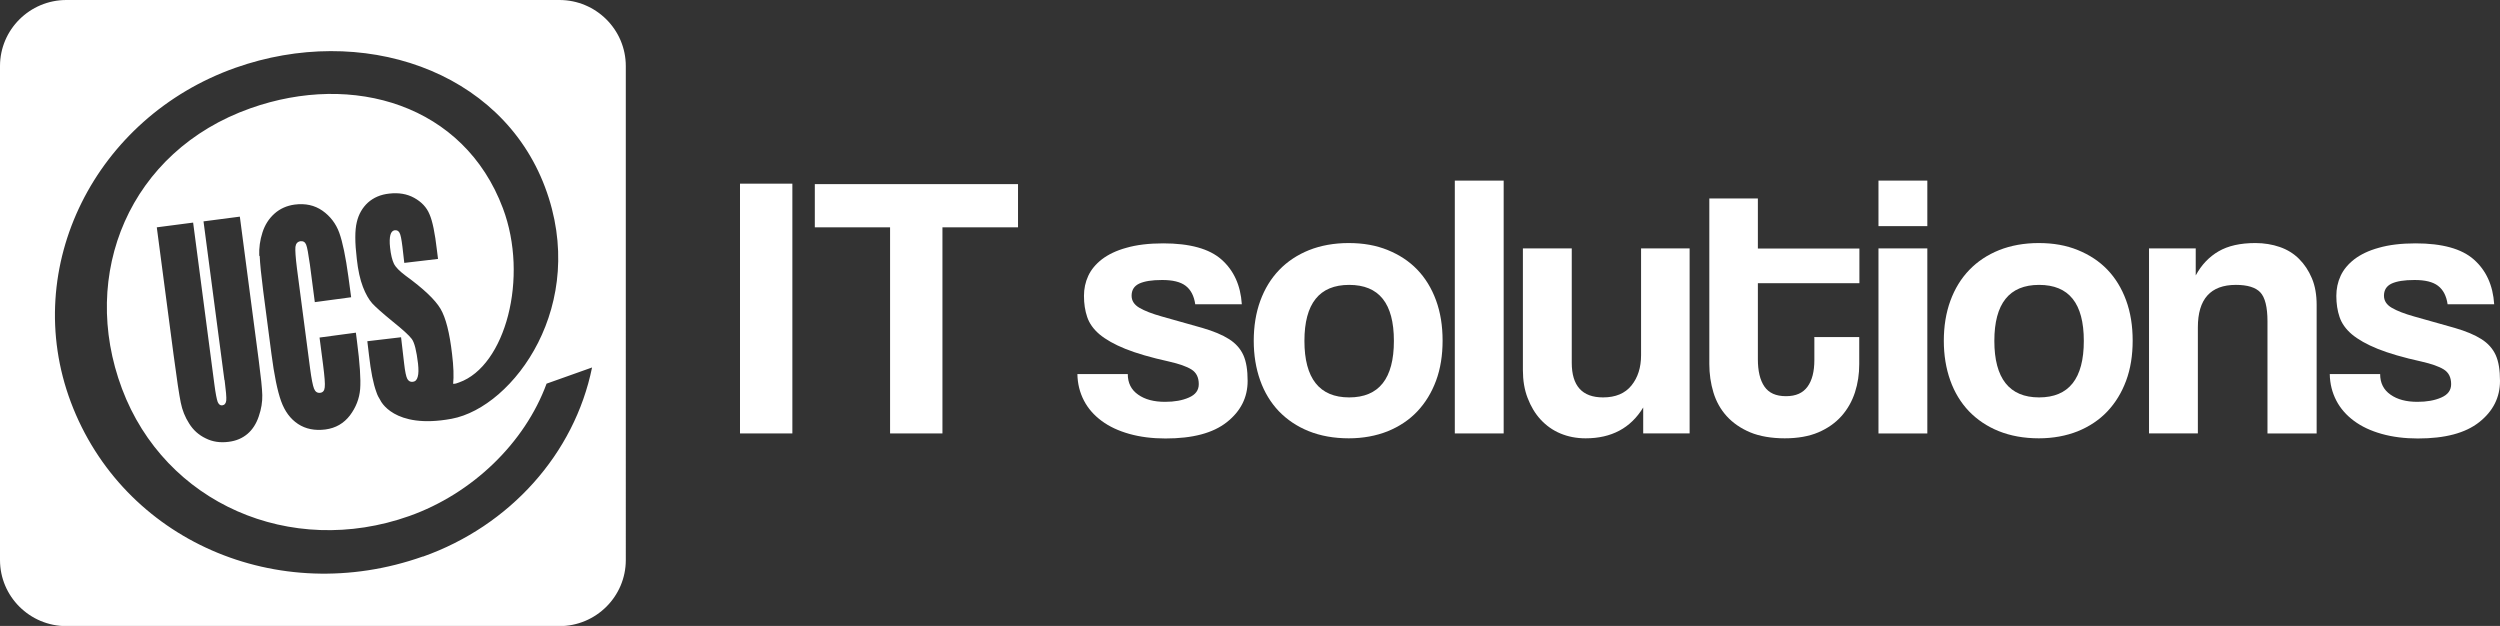
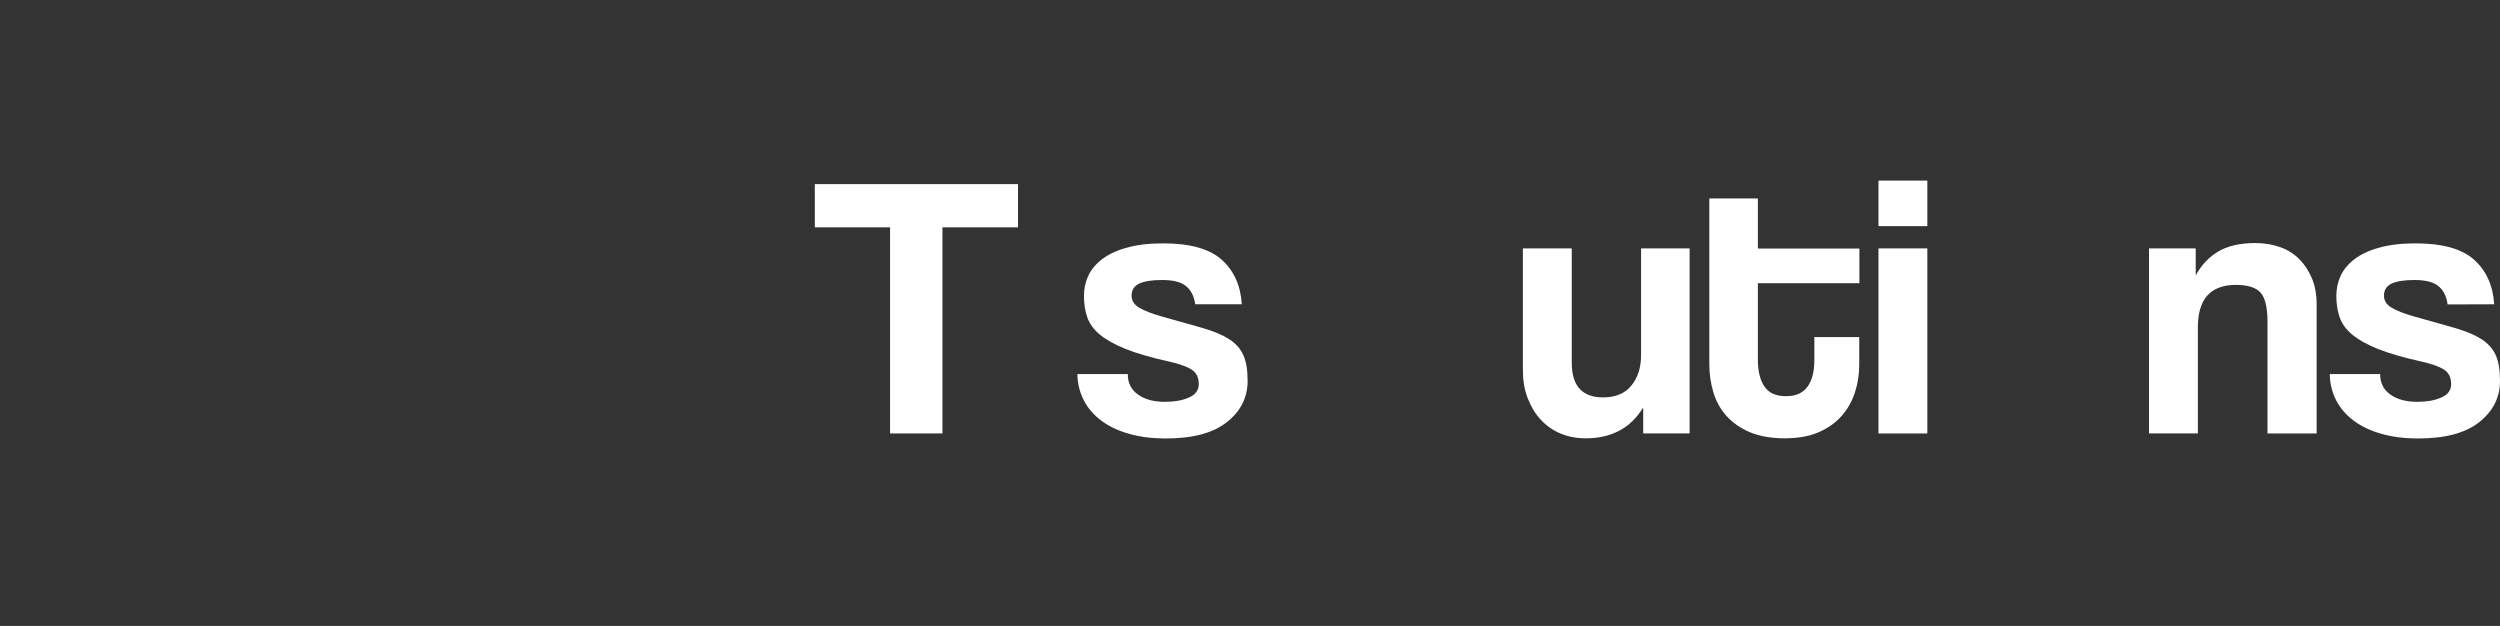
<svg xmlns="http://www.w3.org/2000/svg" version="1.1" viewBox="0 0 163.75 41">
  <rect x="0" y="0" width="163.75" height="41" fill="#333333" stroke="none" />
  <defs>
    <style>
      .cls-1 {
        fill: #fff;
      }
    </style>
  </defs>
  <g>
    <g id="Layer_1">
      <g id="UCS_IT_Solutions_liggande_inverterad">
        <g id="IT_Solutions-3">
-           <path class="cls-1" d="M48.47,28.39V12.03h3.43v16.36h-3.43Z" />
          <path class="cls-1" d="M58.3,28.39v-13.5h-4.93v-2.83h13.31v2.83h-4.95v13.5h-3.43Z" />
-           <path class="cls-1" d="M88.35,28.71c-.98,0-1.86-.16-2.63-.47s-1.42-.75-1.96-1.31c-.53-.56-.94-1.23-1.22-2.02s-.42-1.65-.42-2.59.14-1.83.43-2.62c.29-.79.7-1.46,1.24-2.02.54-.56,1.19-.99,1.96-1.3.76-.3,1.63-.46,2.59-.46s1.8.15,2.56.46,1.4.73,1.93,1.28c.53.55.94,1.22,1.23,2.01s.43,1.67.43,2.64-.14,1.85-.43,2.63-.7,1.45-1.23,2.01c-.53.56-1.18.99-1.94,1.3-.76.3-1.61.46-2.55.46h.01ZM88.37,26.03c1.95,0,2.93-1.23,2.93-3.7s-.98-3.67-2.93-3.67-2.93,1.22-2.93,3.67.98,3.7,2.93,3.7Z" />
-           <path class="cls-1" d="M95.29,28.39V11.83h3.2v16.56h-3.2Z" />
          <path class="cls-1" d="M107.63,28.39v-1.7c-.82,1.35-2.08,2.02-3.77,2.02-.61,0-1.16-.11-1.66-.32s-.93-.52-1.29-.91-.64-.86-.85-1.41c-.21-.54-.31-1.15-.31-1.82v-7.98h3.2v7.49c0,1.51.68,2.27,2.05,2.27.82,0,1.44-.26,1.86-.78s.63-1.18.63-1.98v-7h3.18v12.12h-3.04Z" />
          <path class="cls-1" d="M118.82,22.08h2.96v1.78c0,.64-.09,1.25-.28,1.84-.19.58-.48,1.1-.88,1.55s-.91.81-1.52,1.07c-.61.26-1.35.39-2.2.39s-1.64-.13-2.26-.39-1.14-.62-1.54-1.06c-.4-.44-.69-.96-.87-1.55s-.27-1.22-.27-1.87v-10.84h3.18v3.28h6.65v2.27h-6.65v4.98c0,.77.14,1.37.43,1.79.29.42.75.63,1.41.63s1.11-.21,1.41-.62c.3-.41.45-.99.45-1.75v-1.49h-.02Z" />
          <path class="cls-1" d="M123.04,14.81v-2.98h3.2v2.98s-3.2,0-3.2,0ZM123.04,28.39v-12.12h3.2v12.12h-3.2Z" />
-           <path class="cls-1" d="M133.55,28.71c-.98,0-1.86-.16-2.63-.47s-1.42-.75-1.96-1.31c-.53-.56-.94-1.23-1.22-2.02s-.42-1.65-.42-2.59.14-1.83.43-2.62c.29-.79.7-1.46,1.24-2.02.54-.56,1.19-.99,1.96-1.3.76-.3,1.63-.46,2.59-.46s1.8.15,2.56.46,1.4.73,1.93,1.28c.53.55.94,1.22,1.23,2.01s.43,1.67.43,2.64-.14,1.85-.43,2.63-.7,1.45-1.23,2.01-1.18.99-1.94,1.3c-.76.3-1.61.46-2.55.46h.01ZM133.56,26.03c1.95,0,2.93-1.23,2.93-3.7s-.98-3.67-2.93-3.67-2.93,1.22-2.93,3.67.98,3.7,2.93,3.7Z" />
          <path class="cls-1" d="M148.52,28.39v-7.34c0-.94-.16-1.57-.47-1.9s-.85-.49-1.6-.49c-1.66,0-2.49.93-2.49,2.78v6.95h-3.2v-12.12h3.06v1.77c.38-.7.88-1.22,1.5-1.58s1.42-.54,2.41-.54c.57,0,1.11.09,1.6.26s.91.43,1.26.78c.35.35.63.77.84,1.27s.31,1.08.31,1.74v8.42h-3.22Z" />
-           <path class="cls-1" d="M160.32,19.94c-.08-.56-.29-.96-.63-1.22s-.85-.38-1.54-.38-1.15.08-1.49.23c-.34.16-.51.42-.51.8,0,.33.17.59.51.79s.83.39,1.47.57c1.05.3,1.94.55,2.66.75.72.21,1.3.45,1.74.73s.75.63.94,1.05.28.98.28,1.69c0,1.08-.45,1.98-1.36,2.7s-2.24,1.07-4.02,1.07c-.87,0-1.66-.1-2.37-.3-.71-.2-1.31-.48-1.81-.85s-.89-.81-1.16-1.33-.42-1.1-.43-1.74h3.3c0,.58.22,1.03.68,1.35.45.32,1.04.47,1.76.47.61,0,1.13-.09,1.56-.28.44-.19.65-.48.65-.88,0-.44-.16-.76-.48-.96-.32-.2-.81-.37-1.47-.52-1.18-.26-2.14-.54-2.86-.83-.72-.29-1.28-.61-1.69-.95-.4-.34-.67-.72-.81-1.14-.14-.41-.21-.87-.21-1.38,0-.46.09-.9.28-1.31s.49-.77.9-1.09c.41-.31.94-.57,1.6-.75.66-.19,1.46-.29,2.41-.29,1.74,0,3.02.35,3.82,1.06.8.71,1.25,1.68,1.33,2.93h-3.08.03Z" />
+           <path class="cls-1" d="M160.32,19.94c-.08-.56-.29-.96-.63-1.22s-.85-.38-1.54-.38-1.15.08-1.49.23c-.34.16-.51.42-.51.8,0,.33.17.59.51.79s.83.39,1.47.57c1.05.3,1.94.55,2.66.75.72.21,1.3.45,1.74.73s.75.63.94,1.05.28.98.28,1.69c0,1.08-.45,1.98-1.36,2.7s-2.24,1.07-4.02,1.07c-.87,0-1.66-.1-2.37-.3-.71-.2-1.31-.48-1.81-.85s-.89-.81-1.16-1.33-.42-1.1-.43-1.74h3.3c0,.58.22,1.03.68,1.35.45.32,1.04.47,1.76.47.61,0,1.13-.09,1.56-.28.44-.19.65-.48.65-.88,0-.44-.16-.76-.48-.96-.32-.2-.81-.37-1.47-.52-1.18-.26-2.14-.54-2.86-.83-.72-.29-1.28-.61-1.69-.95-.4-.34-.67-.72-.81-1.14-.14-.41-.21-.87-.21-1.38,0-.46.09-.9.28-1.31s.49-.77.9-1.09c.41-.31.94-.57,1.6-.75.66-.19,1.46-.29,2.41-.29,1.74,0,3.02.35,3.82,1.06.8.71,1.25,1.68,1.33,2.93Z" />
          <path class="cls-1" d="M78.29,19.94c-.08-.56-.29-.96-.63-1.22s-.85-.38-1.54-.38-1.15.08-1.49.23c-.34.16-.51.42-.51.8,0,.33.17.59.51.79.34.2.83.39,1.47.57,1.05.3,1.94.55,2.66.75.72.21,1.3.45,1.74.73s.75.63.94,1.05.28.98.28,1.69c0,1.08-.45,1.98-1.36,2.7s-2.24,1.07-4.02,1.07c-.87,0-1.66-.1-2.37-.3-.71-.2-1.31-.48-1.81-.85s-.89-.81-1.16-1.33c-.27-.52-.42-1.1-.43-1.74h3.3c0,.58.22,1.03.68,1.35.45.32,1.04.47,1.76.47.61,0,1.13-.09,1.56-.28.44-.19.65-.48.65-.88,0-.44-.16-.76-.48-.96-.32-.2-.81-.37-1.47-.52-1.18-.26-2.14-.54-2.86-.83-.72-.29-1.28-.61-1.69-.95-.4-.34-.67-.72-.81-1.14-.14-.41-.21-.87-.21-1.38,0-.46.09-.9.28-1.31s.49-.77.9-1.09c.41-.31.94-.57,1.6-.75.66-.19,1.46-.29,2.41-.29,1.74,0,3.02.35,3.82,1.06.8.71,1.25,1.68,1.33,2.93h-3.08.03Z" />
        </g>
-         <path class="cls-1" d="M36.64,0H4.35C1.95,0,0,1.94,0,4.33v32.35c0,2.39,1.95,4.33,4.35,4.33h32.29c2.4,0,4.35-1.94,4.35-4.33V4.33c0-2.39-1.95-4.33-4.35-4.33ZM27.7,36.45c-9.52,3.37-19.66-1.07-23.06-10.11C1.31,17.47,6.25,7.69,15.42,4.44c8.23-2.91,17.38.1,20.28,7.82,2.89,7.68-2.05,14.41-6.12,15.17-3.82.71-4.67-1.22-4.67-1.22h0c-.1-.16-.19-.32-.25-.51-.21-.56-.37-1.37-.49-2.43l-.11-.92,2.21-.26.2,1.72c.06.53.13.86.21,1.01.08.14.2.21.36.19.16-.02.27-.13.32-.33.06-.2.06-.49.02-.87-.1-.83-.23-1.37-.41-1.61s-.6-.62-1.26-1.15c-.66-.54-1.1-.93-1.33-1.18-.22-.25-.43-.61-.61-1.08s-.32-1.08-.4-1.83c-.13-1.08-.13-1.88,0-2.41.12-.52.37-.95.73-1.28.37-.33.83-.53,1.4-.59.62-.07,1.16.02,1.63.28.47.26.81.61,1,1.07.2.45.36,1.24.49,2.37l.07.56-2.21.26-.12-1.05c-.06-.49-.12-.8-.19-.92-.07-.13-.17-.18-.31-.17-.14.02-.24.12-.29.31-.05.19-.06.47-.02.83.05.47.14.82.25,1.05s.37.49.77.79c1.17.85,1.93,1.57,2.28,2.16s.6,1.58.76,2.97c.1.82.12,1.47.07,1.95h0c.14,0,.22-.02.39-.09,3.03-1.07,4.58-6.86,2.87-11.41-2.55-6.79-9.81-8.93-16.53-6.55-7.92,2.8-11.24,10.86-8.42,18.37,2.82,7.51,11.03,11.1,18.82,8.34,4.14-1.47,7.57-4.8,8.99-8.67l2.98-1.06c-1.15,5.65-5.38,10.37-11.08,12.39h0ZM14.7,24.9l-1.37-10.4,2.38-.31,1.24,9.43c.14,1.07.22,1.82.23,2.26s-.06.9-.23,1.39c-.16.48-.41.87-.74,1.15-.33.28-.74.46-1.24.52-.54.07-1.05,0-1.5-.23-.46-.22-.82-.55-1.08-.97-.27-.42-.45-.87-.55-1.37-.1-.49-.26-1.53-.47-3.13l-1.1-8.35,2.38-.31,1.39,10.58c.08.62.16,1.01.22,1.17.07.16.17.24.3.22.15-.02.24-.13.26-.32s-.02-.64-.11-1.35v.02ZM16.98,16.75c-.02-.52.05-1.02.21-1.52s.42-.91.79-1.24c.36-.32.8-.52,1.32-.59.7-.09,1.3.04,1.82.4.51.36.88.84,1.1,1.44.22.61.42,1.57.6,2.89l.18,1.34-2.38.32-.32-2.45c-.1-.71-.18-1.16-.25-1.32-.07-.17-.2-.24-.37-.22-.19.03-.3.15-.33.37-.02.22.01.69.1,1.41l.86,6.55c.09.69.18,1.13.26,1.33s.21.29.4.27c.18-.02.28-.14.3-.36.03-.22-.01-.71-.11-1.49l-.23-1.77,2.38-.32.07.55c.19,1.46.26,2.51.21,3.14-.05.63-.28,1.21-.67,1.73-.4.52-.93.83-1.6.92-.7.09-1.3-.03-1.8-.36s-.87-.83-1.11-1.5-.45-1.7-.63-3.08l-.54-4.13c-.13-1.02-.21-1.78-.23-2.3h-.03Z" />
      </g>
    </g>
  </g>
</svg>